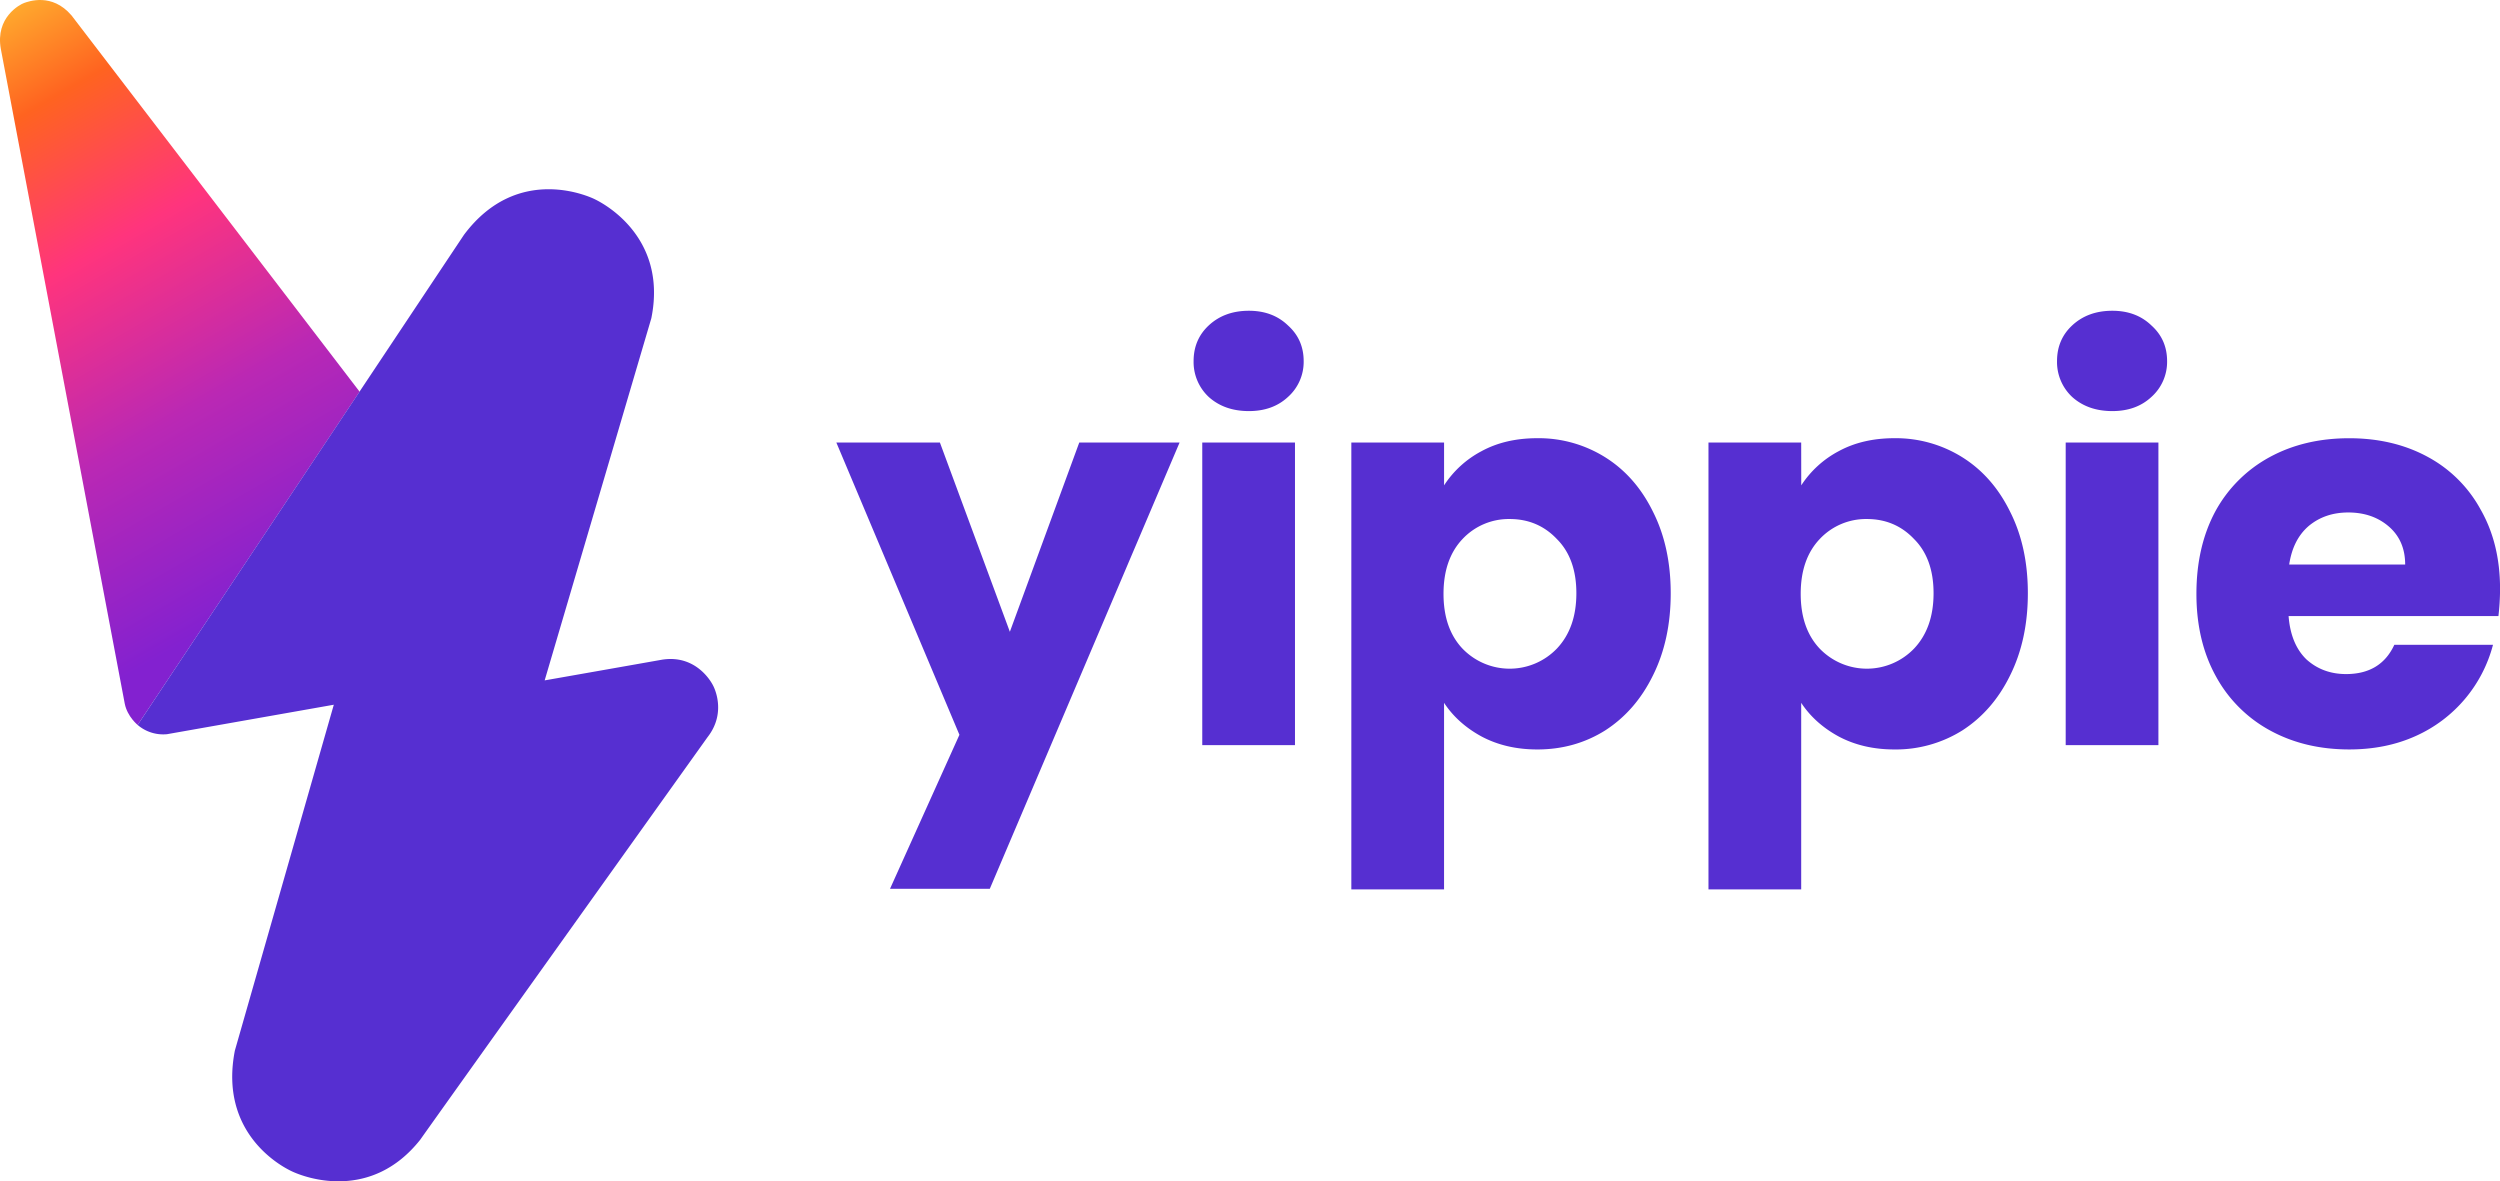
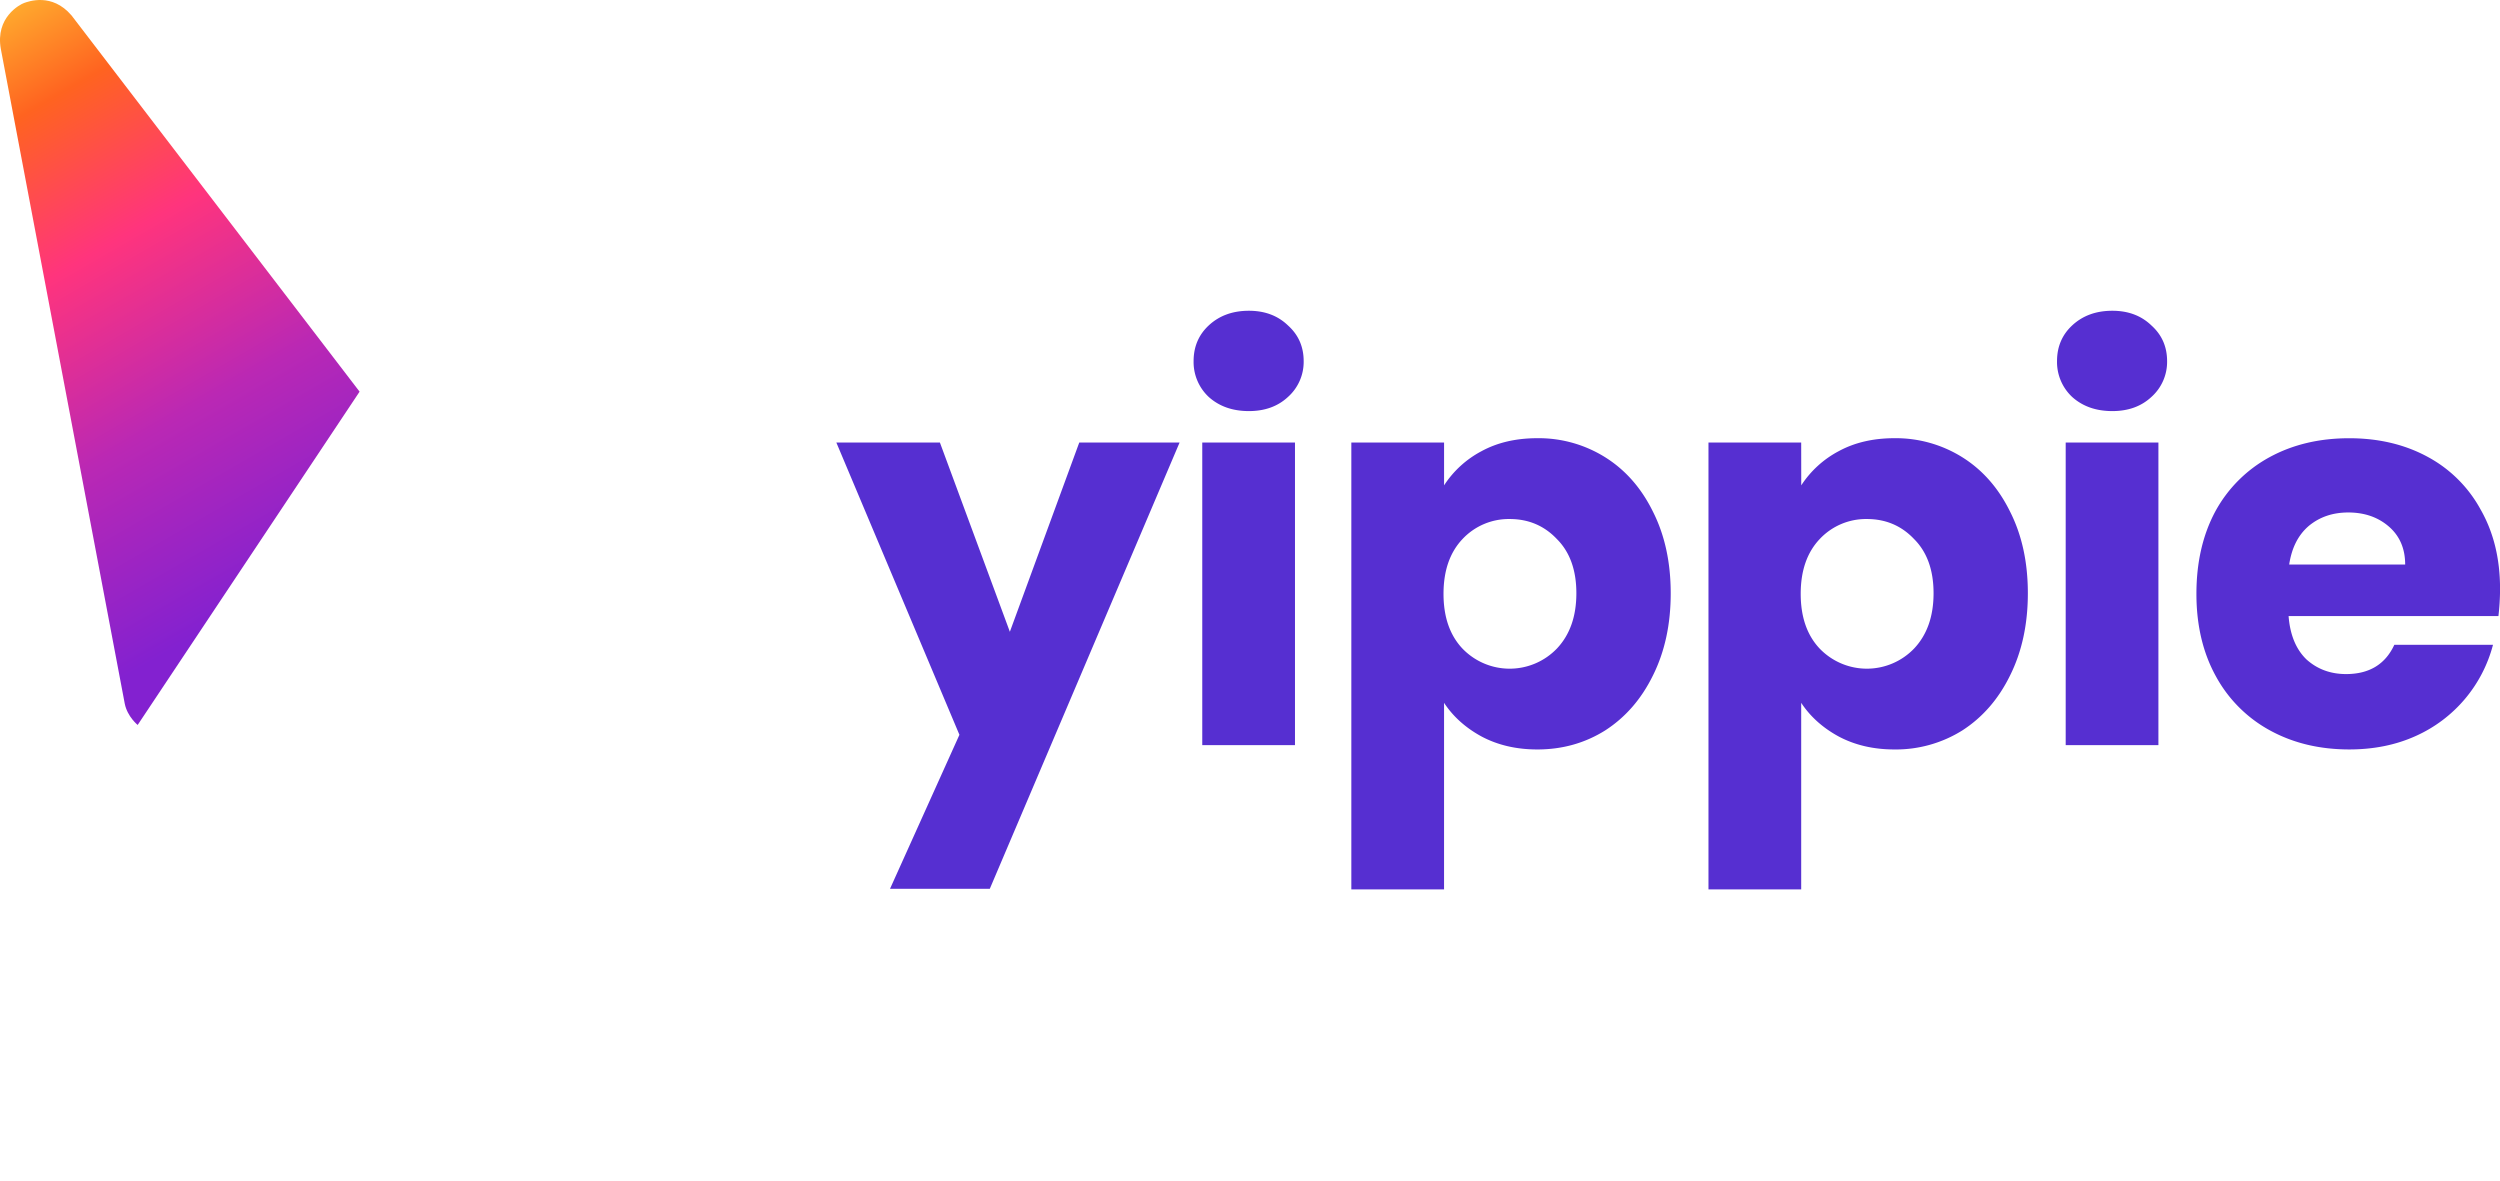
<svg xmlns="http://www.w3.org/2000/svg" viewBox="0 0 1798.96 850">
  <defs>
    <style>.cls-1,.cls-3{fill:#562fd1;}.cls-2,.cls-3{fill-rule:evenodd;}.cls-2{fill:url(#Unbenannter_Verlauf_11);}</style>
    <linearGradient id="Unbenannter_Verlauf_11" x1="-71.94" y1="-31.07" x2="193.02" y2="427.85" gradientUnits="userSpaceOnUse">
      <stop offset="0.08" stop-color="#ffc633" />
      <stop offset="0.27" stop-color="#ff6320" />
      <stop offset="0.48" stop-color="#ff347d" />
      <stop offset="0.73" stop-color="#ba28b4" />
      <stop offset="1" stop-color="#8321d0" />
    </linearGradient>
  </defs>
  <g id="Ebene_2" data-name="Ebene 2">
    <g id="Ebene_1-2" data-name="Ebene 1">
      <path class="cls-1" d="M848.81,318.44,712.24,639.57h-71.8l49.95-110.82L601.82,318.44h74.52l50.34,136.18,49.94-136.18Zm49.88-22.63q-17.57,0-28.88-10.15a34.41,34.41,0,0,1-10.92-25.75q0-15.6,10.92-25.75,11.33-10.54,28.88-10.54,17.16,0,28.09,10.54,11.33,10.14,11.32,25.75a33.82,33.82,0,0,1-11.32,25.75Q915.86,295.82,898.69,295.81Zm33.16,22.63V536.17H865.13V318.44Zm107.28,30.82a72.46,72.46,0,0,1,26.92-24.58q17.16-9.36,40.19-9.36A90.15,90.15,0,0,1,1155,329q21.85,13.66,34.34,39,12.87,25.36,12.88,58.92t-12.88,59.31q-12.48,25.36-34.34,39.41-21.84,13.67-48.77,13.66-22.63,0-40.19-9.37-17.17-9.36-26.92-24.19V640H972.4V318.44h66.73Zm95.2,77.65q0-25-14-39-13.66-14.43-34-14.43a45.65,45.65,0,0,0-33.95,14.43q-13.65,14.44-13.65,39.41t13.65,39.41a47.13,47.13,0,0,0,67.9,0Q1134.33,451.89,1134.33,426.91Zm161.82-77.65a72.54,72.54,0,0,1,26.92-24.58q17.17-9.36,40.19-9.36A90.21,90.21,0,0,1,1412,329q21.84,13.66,34.33,39,12.89,25.36,12.88,58.92t-12.88,59.31q-12.48,25.36-34.33,39.41a90.13,90.13,0,0,1-48.78,13.66q-22.62,0-40.19-9.37-17.16-9.36-26.92-24.19V640h-66.72V318.44h66.72Zm95.21,77.65q0-25-14-39-13.65-14.43-34-14.43a45.63,45.63,0,0,0-33.94,14.43q-13.67,14.44-13.66,39.41t13.66,39.41a47.12,47.12,0,0,0,67.89,0Q1391.35,451.89,1391.36,426.91ZM1520,295.81q-17.57,0-28.88-10.15a34.41,34.41,0,0,1-10.92-25.75q0-15.6,10.92-25.75,11.32-10.54,28.88-10.54,17.16,0,28.09,10.54,11.33,10.14,11.32,25.75a33.82,33.82,0,0,1-11.32,25.75Q1537.18,295.82,1520,295.81Zm33.16,22.63V536.17h-66.72V318.44ZM1799,423.79a170.42,170.42,0,0,1-1.17,19.51h-151q1.56,20.29,12.87,31.22,11.71,10.53,28.49,10.53,25,0,34.73-21.07h71a99.4,99.4,0,0,1-55.41,65.55q-21.45,9.76-48,9.76-32,0-57-13.66a97.13,97.13,0,0,1-39-39q-14-25.37-14-59.31T1594.11,368a97.25,97.25,0,0,1,39-39q25-13.65,57.36-13.65,31.6,0,56.19,13.26a94,94,0,0,1,38.24,37.85Q1799,391,1799,423.79Zm-68.28-17.56q0-17.16-11.71-27.31t-29.26-10.15q-16.79,0-28.48,9.76-11.32,9.75-14,27.7Z" />
      <path class="cls-2" d="M258.75,281.83S56.91,18.28,51.44,11.07c-14.09-16.44-31-10-34.06-8.94S-3.41,12.48.58,35.12C1.56,40.3,89,502,89.8,506.49c1.9,9.24,9.26,15.18,9.26,15.18Z" />
-       <path class="cls-3" d="M333.85,169c39-52.23,91.92-26.76,94.2-25.61S481,168.2,468.69,229l-76.76,260.6s73.94-13,84.36-14.88c25.92-4.17,36.75,18.43,36.75,18.43s10.62,18.87-4,37.43c-4.7,6.59-195.14,273.17-206.67,289.57-35,44.11-81.78,28-93.27,22.28-6-3-51.78-26.56-40.1-86.43,2.72-9.49,71.2-248.89,71.2-248.89L120.15,528.32a28.25,28.25,0,0,1-21.09-6.65C99.39,521.11,314.76,197.62,333.85,169Z" />
    </g>
  </g>
</svg>